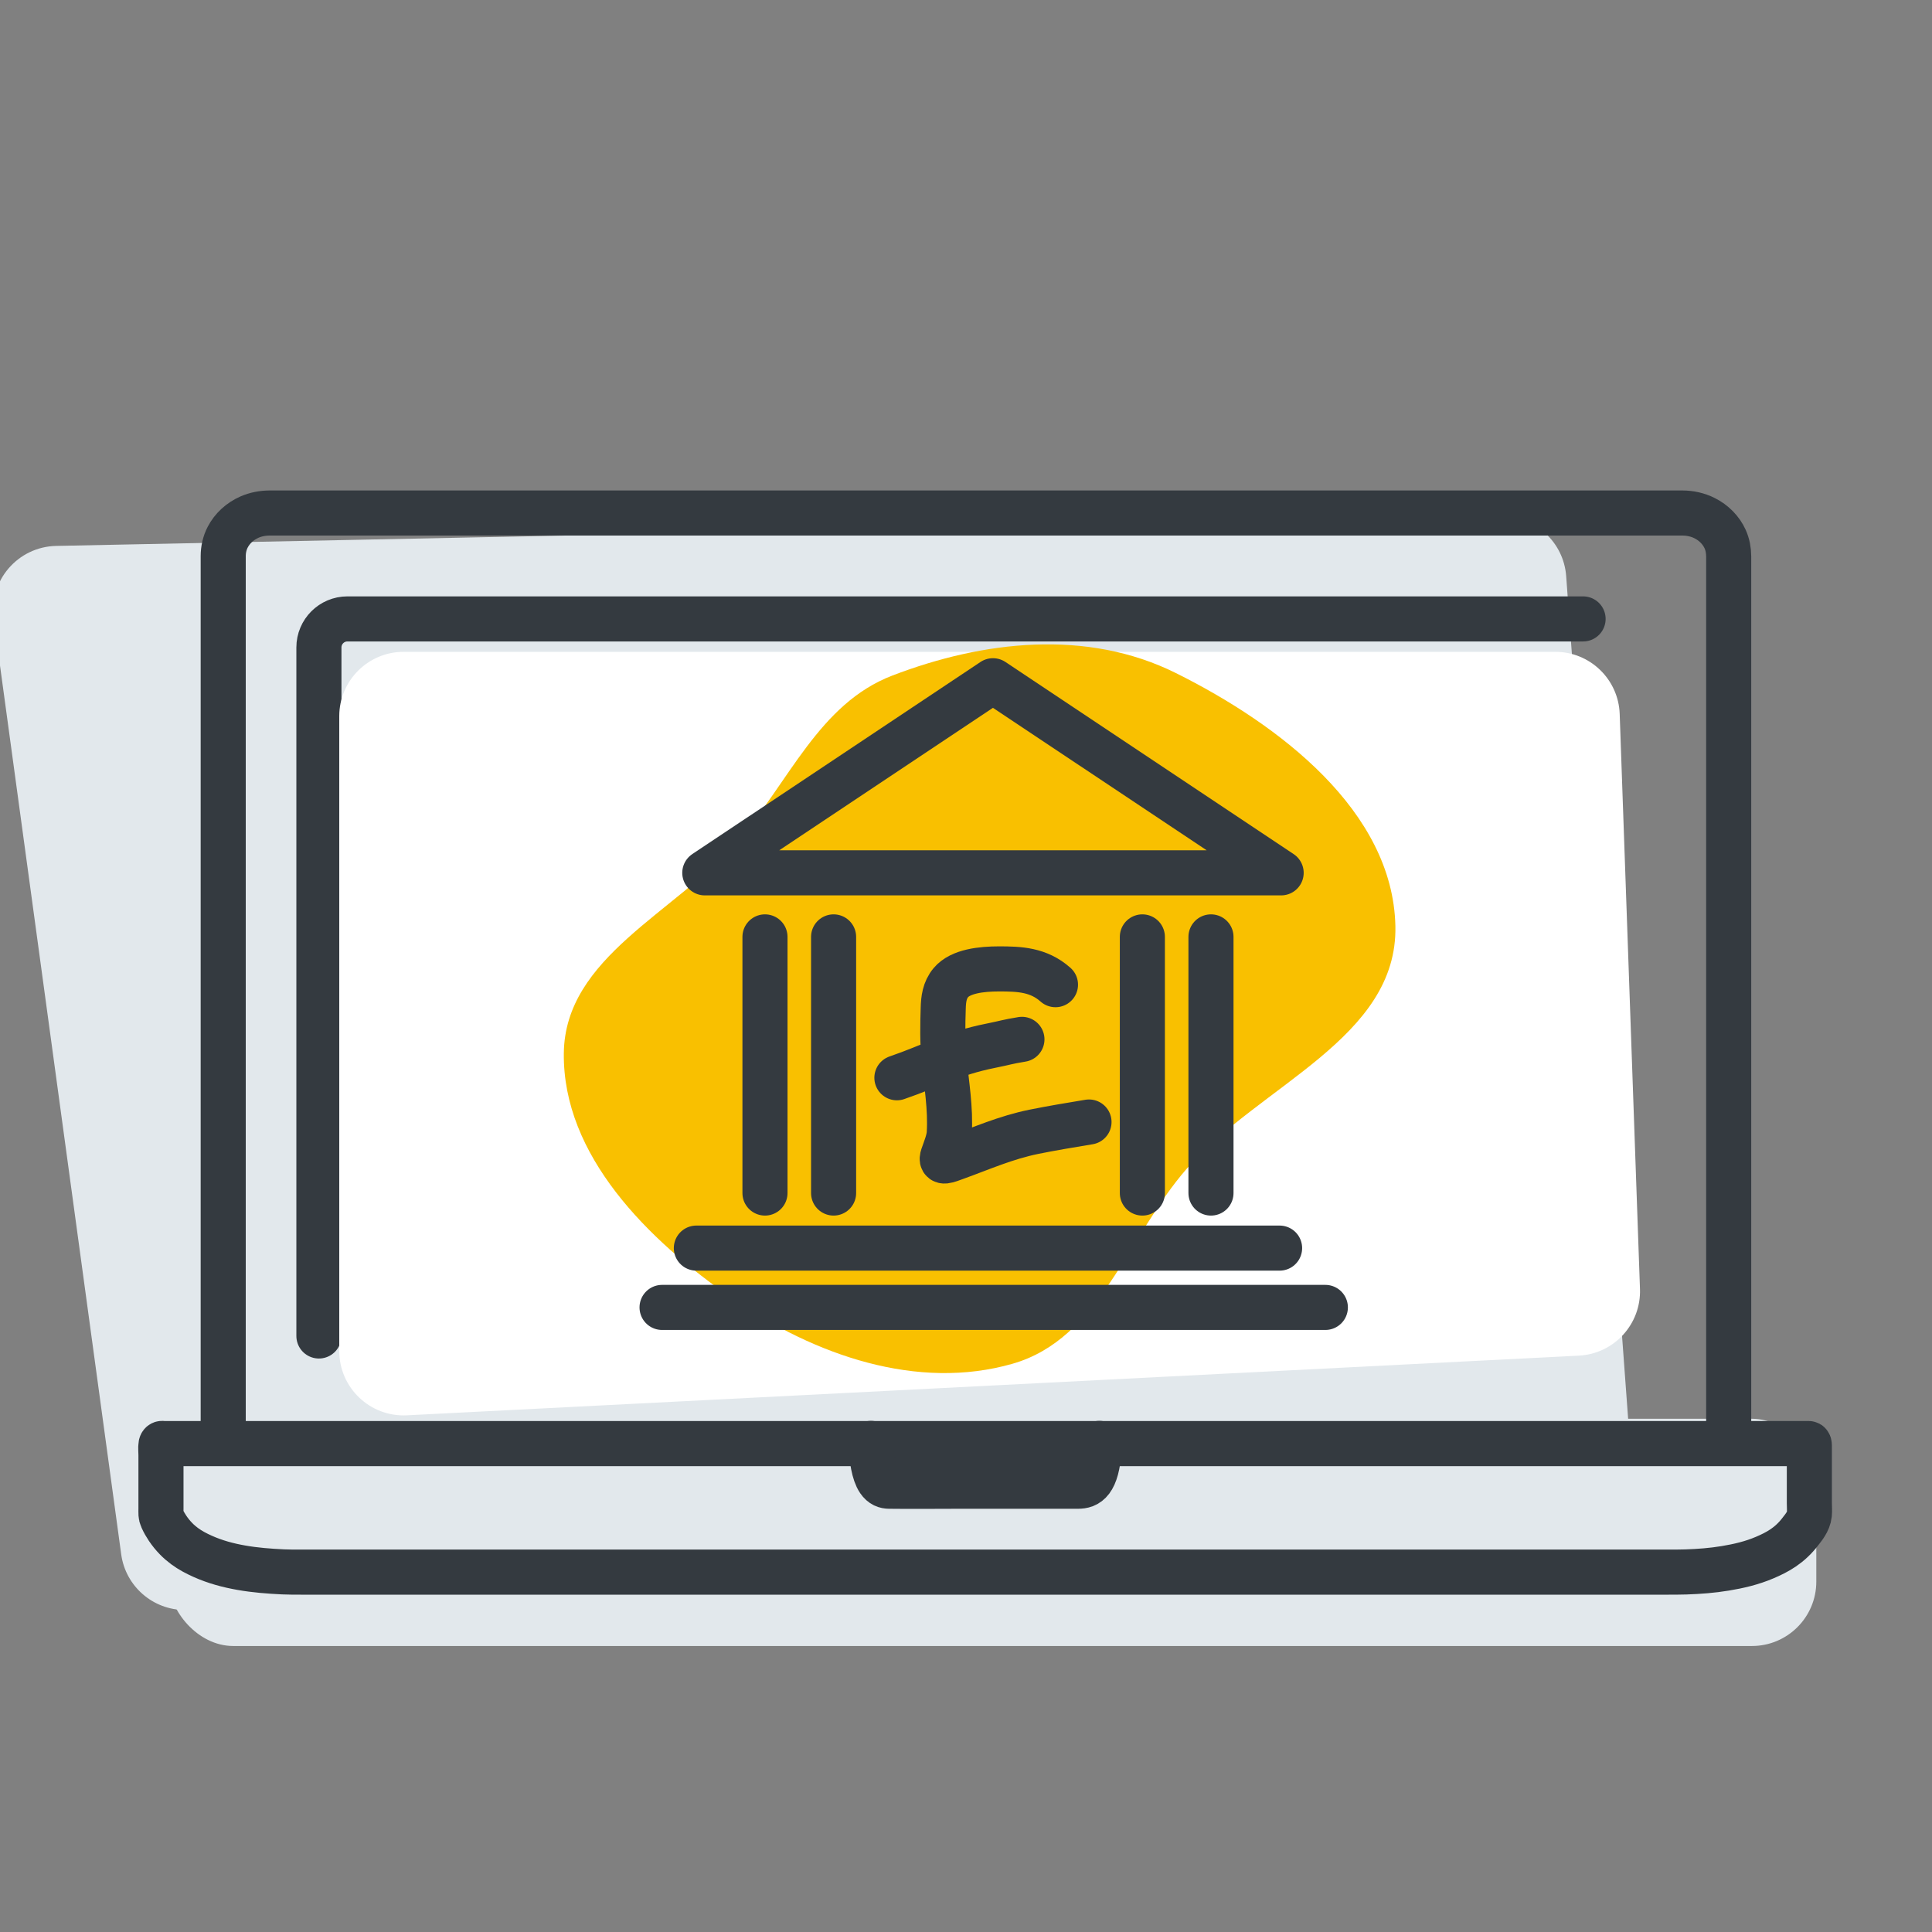
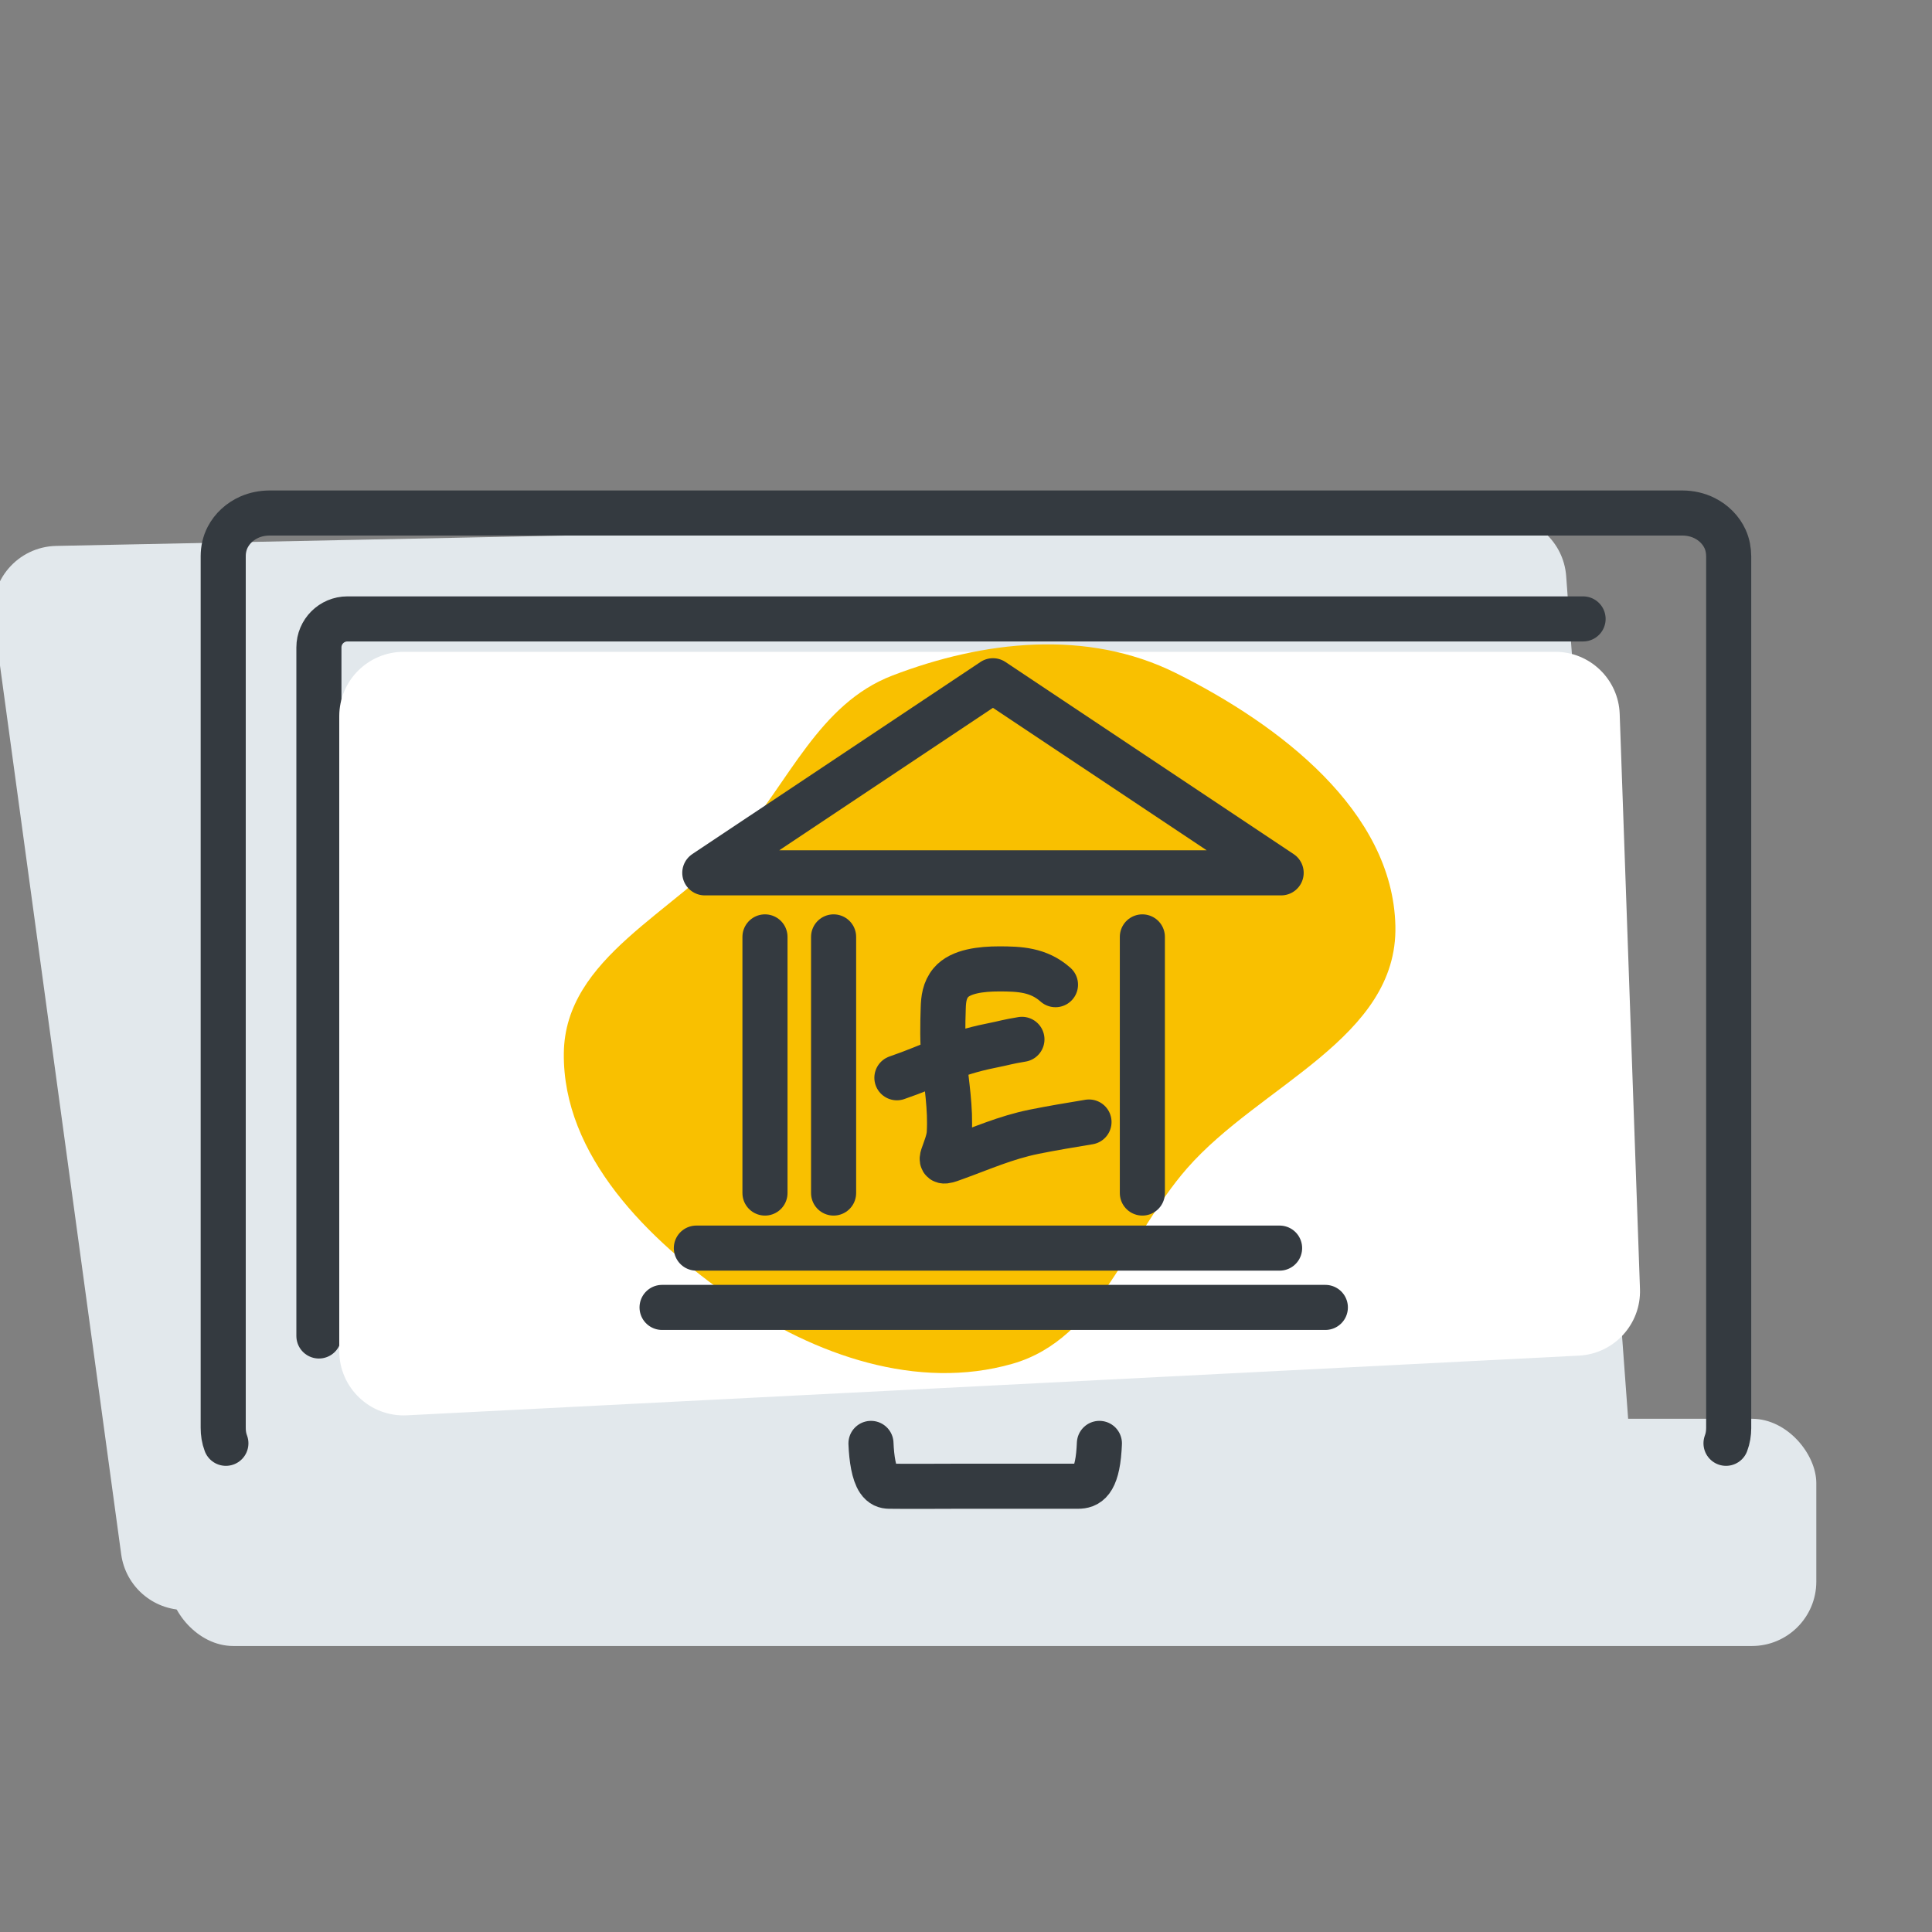
<svg xmlns="http://www.w3.org/2000/svg" width="60" height="60" viewBox="0 0 60 60" fill="none">
  <rect x="0" y="0" width="60" height="60" fill="#808080" stroke="none" />
  <g clip-path="url(#clip0_26038_173948)">
    <path d="M-0.197 19.224C-0.358 18.039 0.549 16.979 1.744 16.954L46.604 16.039C47.667 16.017 48.561 16.831 48.639 17.892L50.842 47.853C50.927 49.013 50.01 50 48.847 50H5.746C4.746 50 3.899 49.261 3.764 48.27L-0.197 19.224Z" fill="#E2E8EC" />
    <rect x="5.243" y="44.061" width="51.164" height="7.057" rx="2" fill="#E2E8EC" />
    <path d="M7.015 44.823C6.955 44.666 6.932 44.504 6.932 44.339C6.932 44.231 6.932 44.124 6.932 44.016C6.932 43.811 6.932 43.605 6.932 43.399C6.932 43.106 6.932 42.813 6.932 42.52C6.932 42.15 6.932 41.779 6.932 41.409C6.932 40.97 6.932 40.531 6.932 40.092C6.932 39.598 6.932 39.104 6.932 38.61C6.932 38.07 6.932 37.531 6.932 36.991C6.932 36.413 6.932 35.835 6.932 35.257C6.932 34.656 6.932 34.056 6.932 33.455C6.932 32.839 6.932 32.224 6.932 31.608C6.932 30.988 6.932 30.369 6.932 29.749C6.932 29.132 6.932 28.515 6.932 27.899C6.932 27.301 6.932 26.704 6.932 26.106C6.932 25.535 6.932 24.965 6.932 24.394C6.932 23.86 6.932 23.327 6.932 22.793C6.932 22.305 6.932 21.817 6.932 21.329C6.932 20.901 6.932 20.473 6.932 20.045C6.932 19.685 6.932 19.326 6.932 18.966C6.932 18.684 6.932 18.402 6.932 18.121C6.932 17.929 6.932 17.738 6.932 17.546C6.932 17.455 6.932 17.363 6.932 17.271C6.933 17.066 6.976 16.866 7.072 16.681C7.213 16.41 7.453 16.189 7.746 16.06C7.944 15.973 8.158 15.933 8.376 15.932C8.444 15.932 8.512 15.932 8.58 15.932C8.724 15.932 8.868 15.932 9.012 15.932C9.227 15.932 9.442 15.932 9.657 15.932C9.937 15.932 10.216 15.932 10.496 15.932C10.836 15.932 11.176 15.932 11.516 15.932C11.914 15.932 12.311 15.932 12.708 15.932C13.154 15.932 13.599 15.932 14.045 15.932C14.536 15.932 15.027 15.932 15.518 15.932C16.049 15.932 16.58 15.932 17.112 15.932C17.678 15.932 18.244 15.932 18.81 15.932C19.409 15.932 20.008 15.932 20.607 15.932C21.229 15.932 21.85 15.932 22.471 15.932C23.113 15.932 23.754 15.932 24.396 15.932C25.055 15.932 25.714 15.932 26.373 15.932C27.04 15.932 27.706 15.932 28.372 15.932C29.043 15.932 29.714 15.932 30.386 15.932C31.056 15.932 31.727 15.932 32.398 15.932C33.067 15.932 33.735 15.932 34.404 15.932C35.059 15.932 35.715 15.932 36.37 15.932C37.01 15.932 37.65 15.932 38.29 15.932C38.91 15.932 39.53 15.932 40.15 15.932C40.746 15.932 41.343 15.932 41.94 15.932C42.504 15.932 43.067 15.932 43.631 15.932C44.159 15.932 44.688 15.932 45.216 15.932C45.706 15.932 46.195 15.932 46.685 15.932C47.127 15.932 47.569 15.932 48.011 15.932C48.402 15.932 48.794 15.932 49.185 15.932C49.52 15.932 49.856 15.932 50.192 15.932C50.467 15.932 50.742 15.932 51.017 15.932C51.227 15.932 51.437 15.932 51.647 15.932C51.785 15.932 51.923 15.932 52.061 15.932C52.123 15.932 52.186 15.931 52.248 15.932C52.489 15.933 52.725 15.985 52.937 16.091C53.223 16.234 53.451 16.466 53.576 16.743C53.653 16.915 53.685 17.096 53.686 17.281C53.686 17.38 53.686 17.48 53.686 17.58C53.686 17.779 53.686 17.979 53.686 18.179C53.686 18.466 53.686 18.753 53.686 19.04C53.686 19.405 53.686 19.771 53.686 20.136C53.686 20.569 53.686 21.001 53.686 21.434C53.686 21.926 53.686 22.418 53.686 22.91C53.686 23.447 53.686 23.984 53.686 24.52C53.686 25.094 53.686 25.667 53.686 26.24C53.686 26.842 53.686 27.444 53.686 28.045C53.686 28.66 53.686 29.275 53.686 29.89C53.686 30.51 53.686 31.13 53.686 31.75C53.686 32.364 53.686 32.979 53.686 33.594C53.686 34.193 53.686 34.792 53.686 35.391C53.686 35.967 53.686 36.542 53.686 37.118C53.686 37.655 53.686 38.191 53.686 38.728C53.686 39.218 53.686 39.708 53.686 40.197C53.686 40.632 53.686 41.066 53.686 41.501C53.686 41.865 53.686 42.23 53.686 42.595C53.686 42.882 53.686 43.169 53.686 43.456C53.686 43.655 53.686 43.854 53.686 44.053C53.686 44.153 53.686 44.252 53.686 44.352C53.685 44.513 53.661 44.67 53.603 44.823" stroke="#343A40" stroke-width="1.4" stroke-miterlimit="10" stroke-linecap="round" stroke-linejoin="round" />
-     <path d="M30.595 48.824C30.521 48.824 30.447 48.824 30.372 48.824C30.162 48.824 29.952 48.824 29.741 48.824C29.414 48.824 29.086 48.824 28.758 48.824C28.332 48.824 27.905 48.824 27.479 48.824C26.97 48.824 26.46 48.824 25.951 48.824C25.383 48.824 24.814 48.824 24.246 48.824C23.634 48.824 23.023 48.824 22.412 48.824C21.776 48.824 21.141 48.824 20.506 48.824C19.864 48.824 19.223 48.824 18.582 48.824C17.954 48.824 17.326 48.824 16.698 48.824C16.102 48.824 15.505 48.824 14.909 48.824C14.363 48.824 13.817 48.824 13.271 48.824C12.792 48.824 12.313 48.824 11.833 48.824C11.444 48.824 11.055 48.824 10.666 48.824C10.383 48.824 10.101 48.824 9.818 48.824C9.66 48.824 9.502 48.824 9.344 48.824C9.159 48.824 8.974 48.824 8.79 48.816C8.358 48.795 7.927 48.763 7.497 48.687C7.092 48.616 6.687 48.51 6.287 48.33C5.919 48.164 5.53 47.944 5.204 47.461C5.144 47.372 5.086 47.272 5.034 47.156C4.989 47.059 4.999 47 4.999 46.847C4.999 46.479 4.999 46.11 4.999 45.741C4.999 45.558 4.999 45.374 4.999 45.191C4.999 45.117 4.985 44.937 4.999 44.87C5.012 44.805 5.048 44.832 5.085 44.832C5.175 44.832 5.265 44.832 5.355 44.832C5.503 44.832 5.652 44.832 5.8 44.832C6.003 44.832 6.206 44.832 6.409 44.832C6.664 44.832 6.919 44.832 7.174 44.832C7.477 44.832 7.781 44.832 8.084 44.832C8.433 44.832 8.781 44.832 9.13 44.832C9.52 44.832 9.911 44.832 10.301 44.832C10.733 44.832 11.164 44.832 11.596 44.832C12.061 44.832 12.526 44.832 12.991 44.832C13.488 44.832 13.985 44.832 14.482 44.832C15.008 44.832 15.535 44.832 16.061 44.832C16.613 44.832 17.165 44.832 17.717 44.832C18.292 44.832 18.866 44.832 19.441 44.832C20.035 44.832 20.629 44.832 21.223 44.832C21.832 44.832 22.442 44.832 23.052 44.832C23.675 44.832 24.298 44.832 24.921 44.832C25.556 44.832 26.192 44.832 26.827 44.832C27.466 44.832 28.105 44.832 28.744 44.832C29.386 44.832 30.028 44.832 30.669 44.832C31.311 44.832 31.953 44.832 32.595 44.832C33.233 44.832 33.872 44.832 34.51 44.832C35.142 44.832 35.774 44.832 36.406 44.832C37.028 44.832 37.65 44.832 38.272 44.832C38.88 44.832 39.489 44.832 40.098 44.832C40.691 44.832 41.283 44.832 41.876 44.832C42.452 44.832 43.028 44.832 43.603 44.832C44.154 44.832 44.704 44.832 45.254 44.832C45.778 44.832 46.302 44.832 46.826 44.832C47.321 44.832 47.816 44.832 48.311 44.832C48.773 44.832 49.236 44.832 49.698 44.832C50.124 44.832 50.551 44.832 50.978 44.832C51.365 44.832 51.753 44.832 52.141 44.832C52.486 44.832 52.831 44.832 53.177 44.832C53.478 44.832 53.779 44.832 54.081 44.832C54.331 44.832 54.583 44.832 54.834 44.832C55.032 44.832 55.231 44.832 55.431 44.832C55.575 44.832 55.718 44.832 55.862 44.832C55.948 44.832 56.033 44.832 56.118 44.832C56.197 44.832 56.191 44.794 56.191 45.03C56.191 45.393 56.191 45.756 56.191 46.118C56.191 46.305 56.191 46.492 56.191 46.679C56.191 46.783 56.202 46.928 56.191 47.029C56.168 47.256 55.999 47.448 55.922 47.55C55.58 48.005 55.188 48.208 54.81 48.37C54.403 48.544 53.992 48.638 53.581 48.706C53.174 48.774 52.766 48.804 52.358 48.818C52.18 48.823 52.002 48.824 51.824 48.824C51.656 48.824 51.488 48.824 51.319 48.824C51.028 48.824 50.736 48.824 50.444 48.824C50.048 48.824 49.651 48.824 49.255 48.824C48.772 48.824 48.289 48.824 47.806 48.824C47.256 48.824 46.706 48.824 46.156 48.824C45.556 48.824 44.957 48.824 44.358 48.824C43.725 48.824 43.092 48.824 42.46 48.824C41.819 48.824 41.177 48.824 40.536 48.824C39.902 48.824 39.267 48.824 38.633 48.824C38.025 48.824 37.416 48.824 36.807 48.824C36.243 48.824 35.678 48.824 35.114 48.824C34.613 48.824 34.111 48.824 33.61 48.824C33.19 48.824 32.77 48.824 32.35 48.824C32.03 48.824 31.71 48.824 31.39 48.824C31.189 48.824 30.988 48.824 30.787 48.824C30.723 48.824 30.659 48.824 30.595 48.824Z" stroke="#343A40" stroke-width="1.4" stroke-miterlimit="10" stroke-linecap="round" stroke-linejoin="round" />
    <path d="M27.049 44.826C27.068 45.306 27.141 45.755 27.291 45.976C27.392 46.124 27.503 46.154 27.613 46.156C28.335 46.165 29.057 46.156 29.779 46.156C30.229 46.156 30.679 46.156 31.129 46.156C31.912 46.156 32.695 46.156 33.478 46.156C33.767 46.156 34.064 46.035 34.133 45.007C34.137 44.947 34.14 44.887 34.143 44.826" stroke="#343A40" stroke-width="1.4" stroke-miterlimit="10" stroke-linecap="round" stroke-linejoin="round" />
    <path d="M49.164 19.221L10.79 19.221C10.3 19.221 9.904 19.618 9.904 20.107V41.49" stroke="#343A40" stroke-width="1.4" stroke-linecap="round" />
    <path d="M10.536 22.243C10.536 21.138 11.432 20.243 12.536 20.243H48.302C49.379 20.243 50.263 21.096 50.301 22.172L50.931 40.032C50.969 41.124 50.125 42.045 49.034 42.1L12.638 43.954C11.495 44.012 10.536 43.101 10.536 41.956V22.243Z" fill="white" />
    <path fill-rule="evenodd" clip-rule="evenodd" d="M43.335 28.756C43.414 32.243 39.129 33.695 36.865 36.284C35.008 38.407 34.163 41.575 31.443 42.353C28.5 43.196 25.308 42.099 22.745 40.325C20.116 38.506 17.474 35.881 17.51 32.71C17.543 29.723 20.97 28.353 22.905 26.129C24.507 24.287 25.429 21.856 27.712 20.98C30.542 19.894 33.758 19.529 36.519 20.903C39.731 22.502 43.255 25.186 43.335 28.756Z" fill="#F9C000" />
    <path d="M23.757 29.096V37.051" stroke="#343A40" stroke-width="1.4" stroke-linecap="round" />
    <path d="M25.888 29.096V37.051" stroke="#343A40" stroke-width="1.4" stroke-linecap="round" />
    <path d="M21.626 38.761L39.739 38.761" stroke="#343A40" stroke-width="1.4" stroke-linecap="round" />
    <path d="M20.561 40.603L41.16 40.603" stroke="#343A40" stroke-width="1.4" stroke-linecap="round" />
    <path d="M35.477 29.096V37.051" stroke="#343A40" stroke-width="1.4" stroke-linecap="round" />
-     <path d="M37.608 29.096V37.051" stroke="#343A40" stroke-width="1.4" stroke-linecap="round" />
    <path d="M30.837 21.141L21.888 27.107H39.787L30.837 21.141Z" stroke="#343A40" stroke-width="1.4" stroke-linecap="round" stroke-linejoin="round" />
    <path d="M32.779 30.58C32.252 30.111 31.653 30.09 31.028 30.09C30.476 30.09 29.828 30.162 29.531 30.515C29.331 30.753 29.301 31.038 29.293 31.304C29.276 31.828 29.266 32.359 29.317 32.882C29.392 33.657 29.527 34.415 29.48 35.195C29.466 35.423 29.355 35.683 29.279 35.905C29.195 36.152 29.424 36.044 29.686 35.95C30.488 35.661 31.228 35.328 32.112 35.148C32.675 35.034 33.25 34.94 33.82 34.845M27.854 33.471C28.97 33.089 29.555 32.719 30.766 32.477C31.254 32.379 31.248 32.359 31.737 32.278" stroke="#343A40" stroke-width="1.4" stroke-linecap="round" />
  </g>
  <defs>
    <clipPath id="clip0_26038_173948">
      <rect width="60" height="60" fill="white" />
    </clipPath>
  </defs>
</svg>